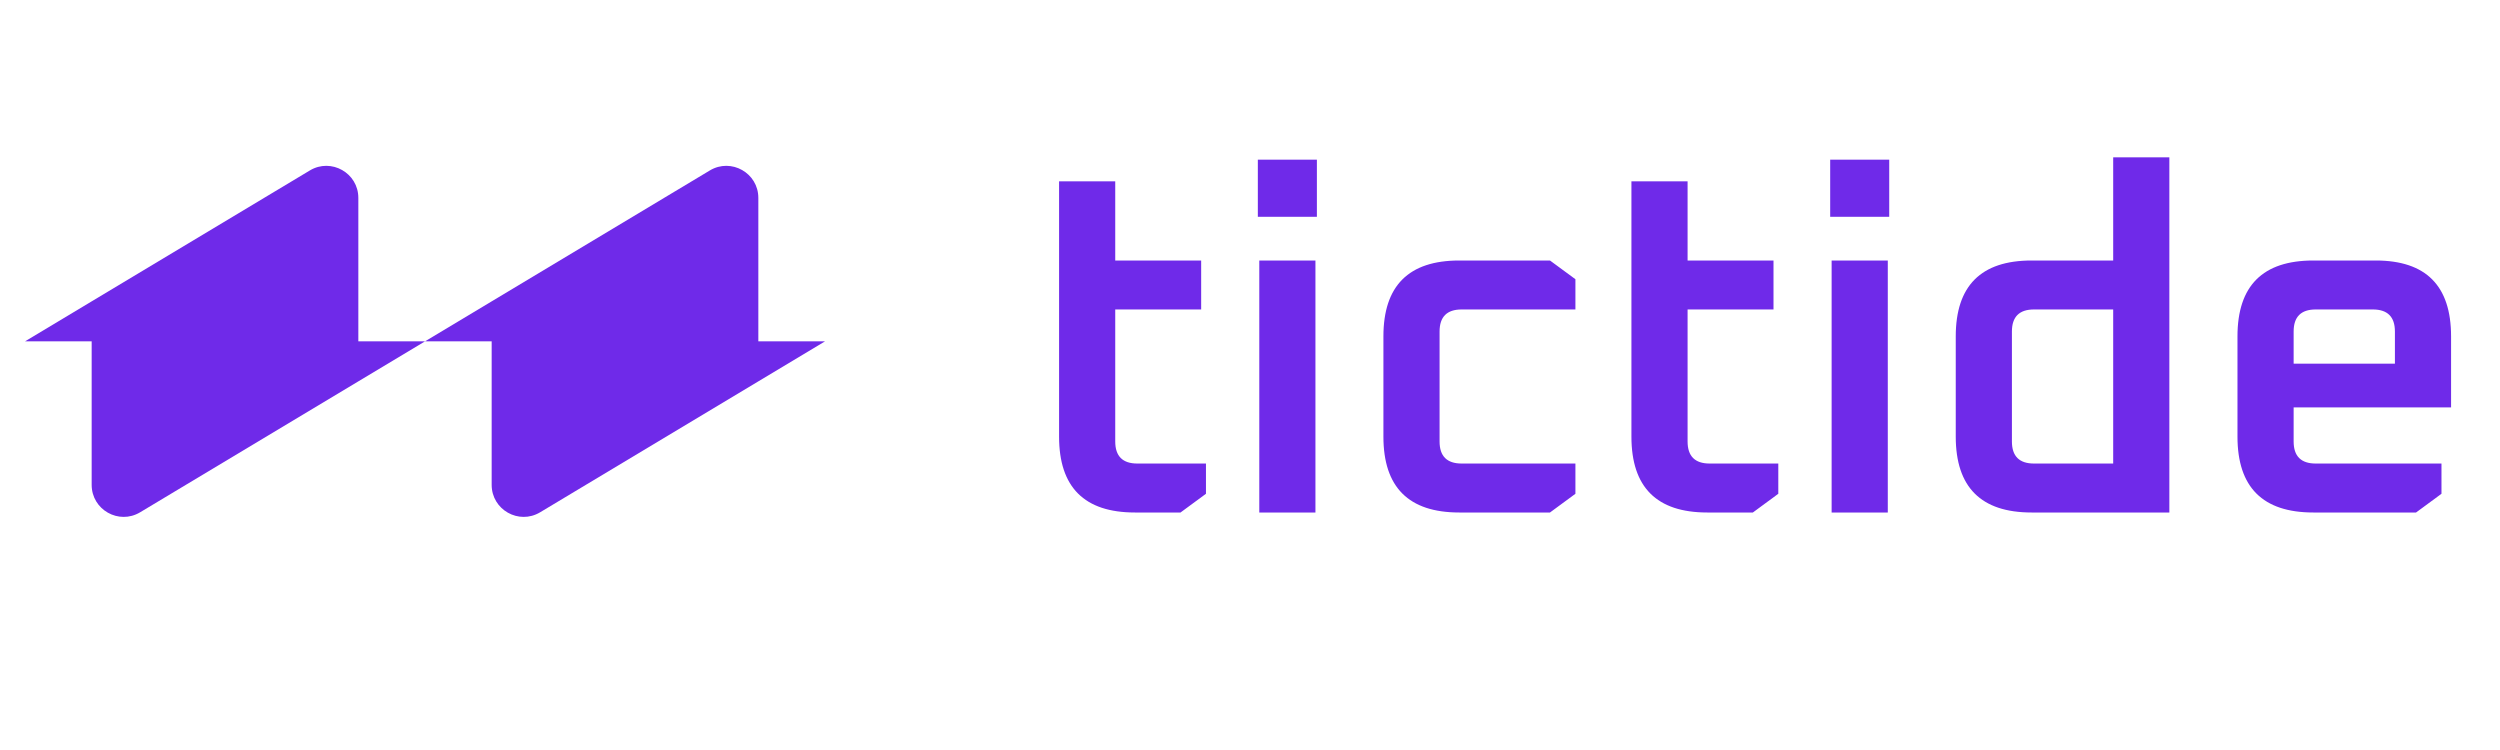
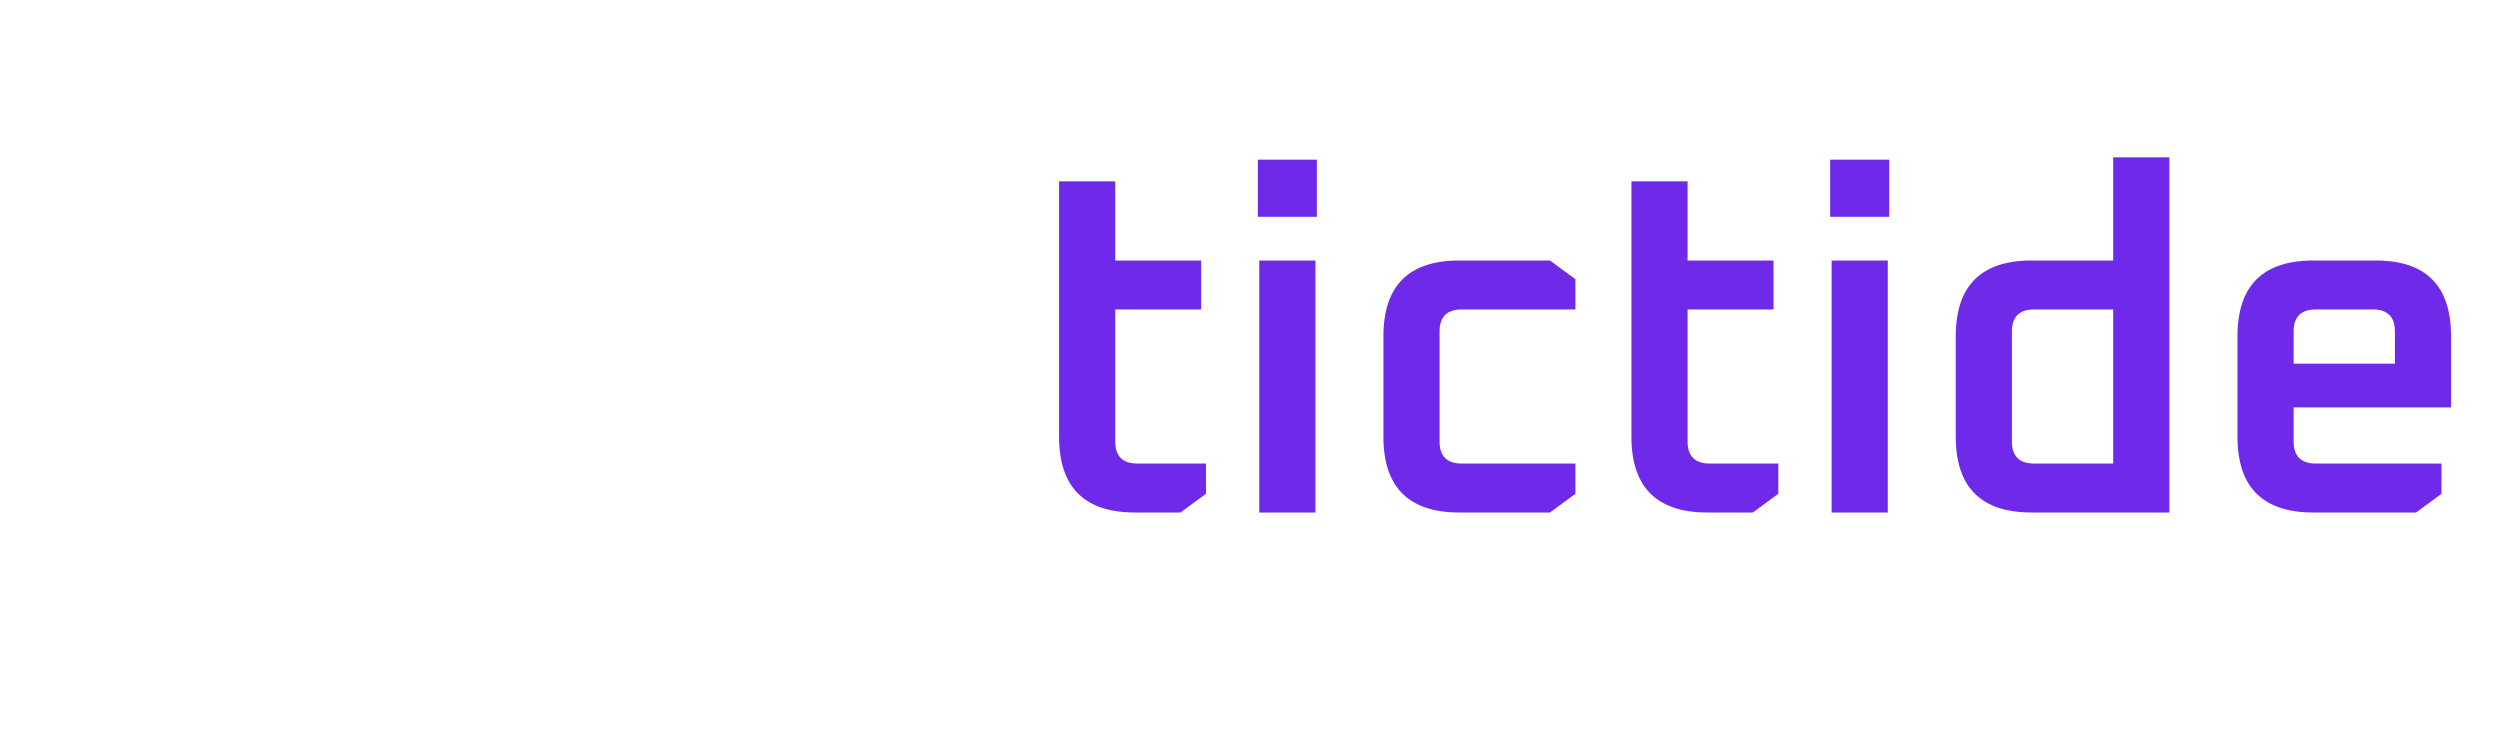
<svg xmlns="http://www.w3.org/2000/svg" width="200" height="60" viewBox="0 0 200 60" fill="none">
-   <path d="M2 27.309L7.333 24.109L24.79 13.635C26.496 12.612 28.667 13.841 28.667 15.831V27.309H34L28.667 30.509L11.21 40.983C9.504 42.007 7.333 40.778 7.333 38.788V27.309H2Z" fill="#6F2AE9" />
-   <path d="M34 27.309L39.333 24.109L56.789 13.635C58.496 12.612 60.667 13.841 60.667 15.831V27.309H66L60.667 30.509L43.21 40.983C41.504 42.007 39.333 40.778 39.333 38.788V27.309H34Z" fill="#6F2AE9" />
  <path d="M84.726 34.933V14.504H89.219V20.84H96.093V24.757H89.219V35.317C89.219 36.494 89.808 37.083 90.986 37.083H96.477V39.502L94.442 41H90.794C86.749 41 84.726 38.978 84.726 34.933ZM100.627 17.346V12.776H105.351V17.346H100.627ZM100.743 41V20.84H105.235V41H100.743ZM110.673 34.933V26.907C110.673 22.862 112.695 20.84 116.74 20.84H123.998L126.033 22.338V24.757H116.932C115.754 24.757 115.166 25.346 115.166 26.523V35.317C115.166 36.494 115.754 37.083 116.932 37.083H126.033V39.502L123.998 41H116.74C112.695 41 110.673 38.978 110.673 34.933ZM130.514 34.933V14.504H135.007V20.84H141.88V24.757H135.007V35.317C135.007 36.494 135.595 37.083 136.773 37.083H142.264V39.502L140.229 41H136.581C132.536 41 130.514 38.978 130.514 34.933ZM146.415 17.346V12.776H151.138V17.346H146.415ZM146.53 41V20.84H151.023V41H146.53ZM156.46 34.933V26.907C156.46 22.862 158.483 20.84 162.527 20.84H169.055V12.584H173.548V41H162.527C158.483 41 156.46 38.978 156.46 34.933ZM160.953 35.317C160.953 36.494 161.542 37.083 162.719 37.083H169.055V24.757H162.719C161.542 24.757 160.953 25.346 160.953 26.523V35.317ZM178.998 34.933V26.907C178.998 22.862 181.02 20.84 185.065 20.84H190.057C194.076 20.84 196.086 22.862 196.086 26.907V32.59H183.491V35.317C183.491 36.494 184.079 37.083 185.257 37.083H195.318V39.502L193.283 41H185.065C181.02 41 178.998 38.978 178.998 34.933ZM183.491 29.096H191.593V26.523C191.593 25.346 191.004 24.757 189.827 24.757H185.257C184.079 24.757 183.491 25.346 183.491 26.523V29.096Z" fill="#6F2AE9" />
</svg>